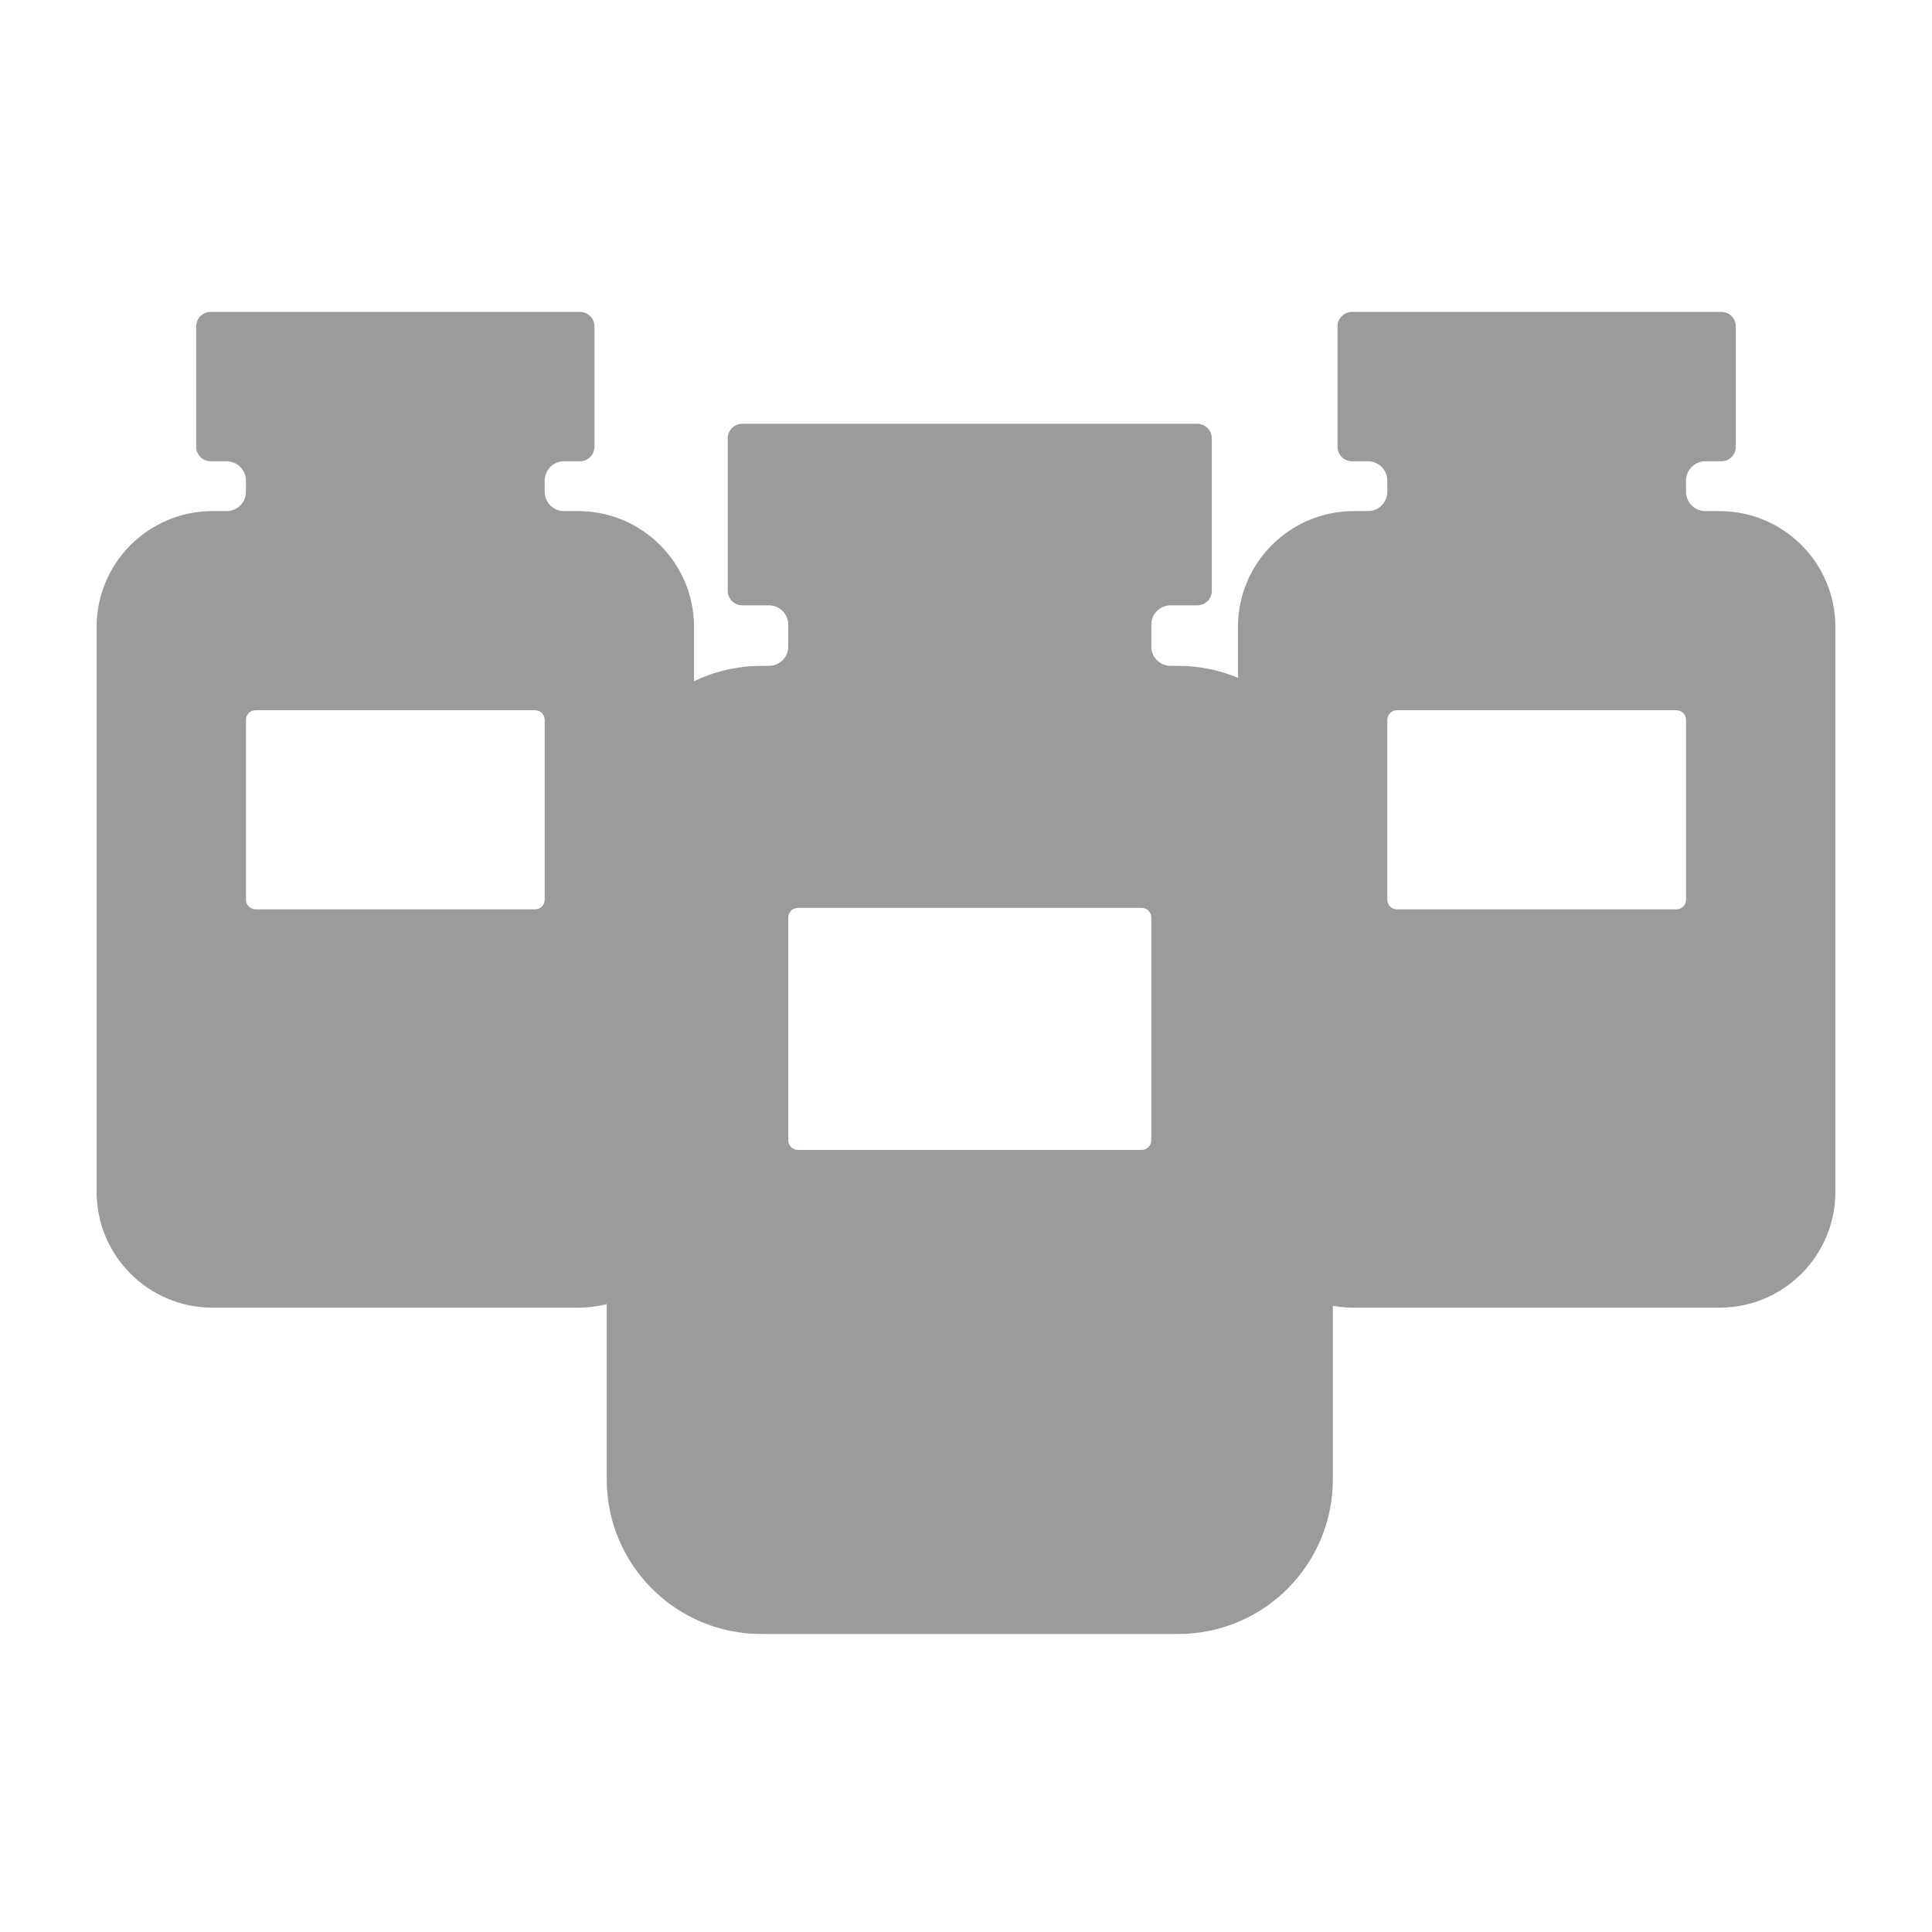
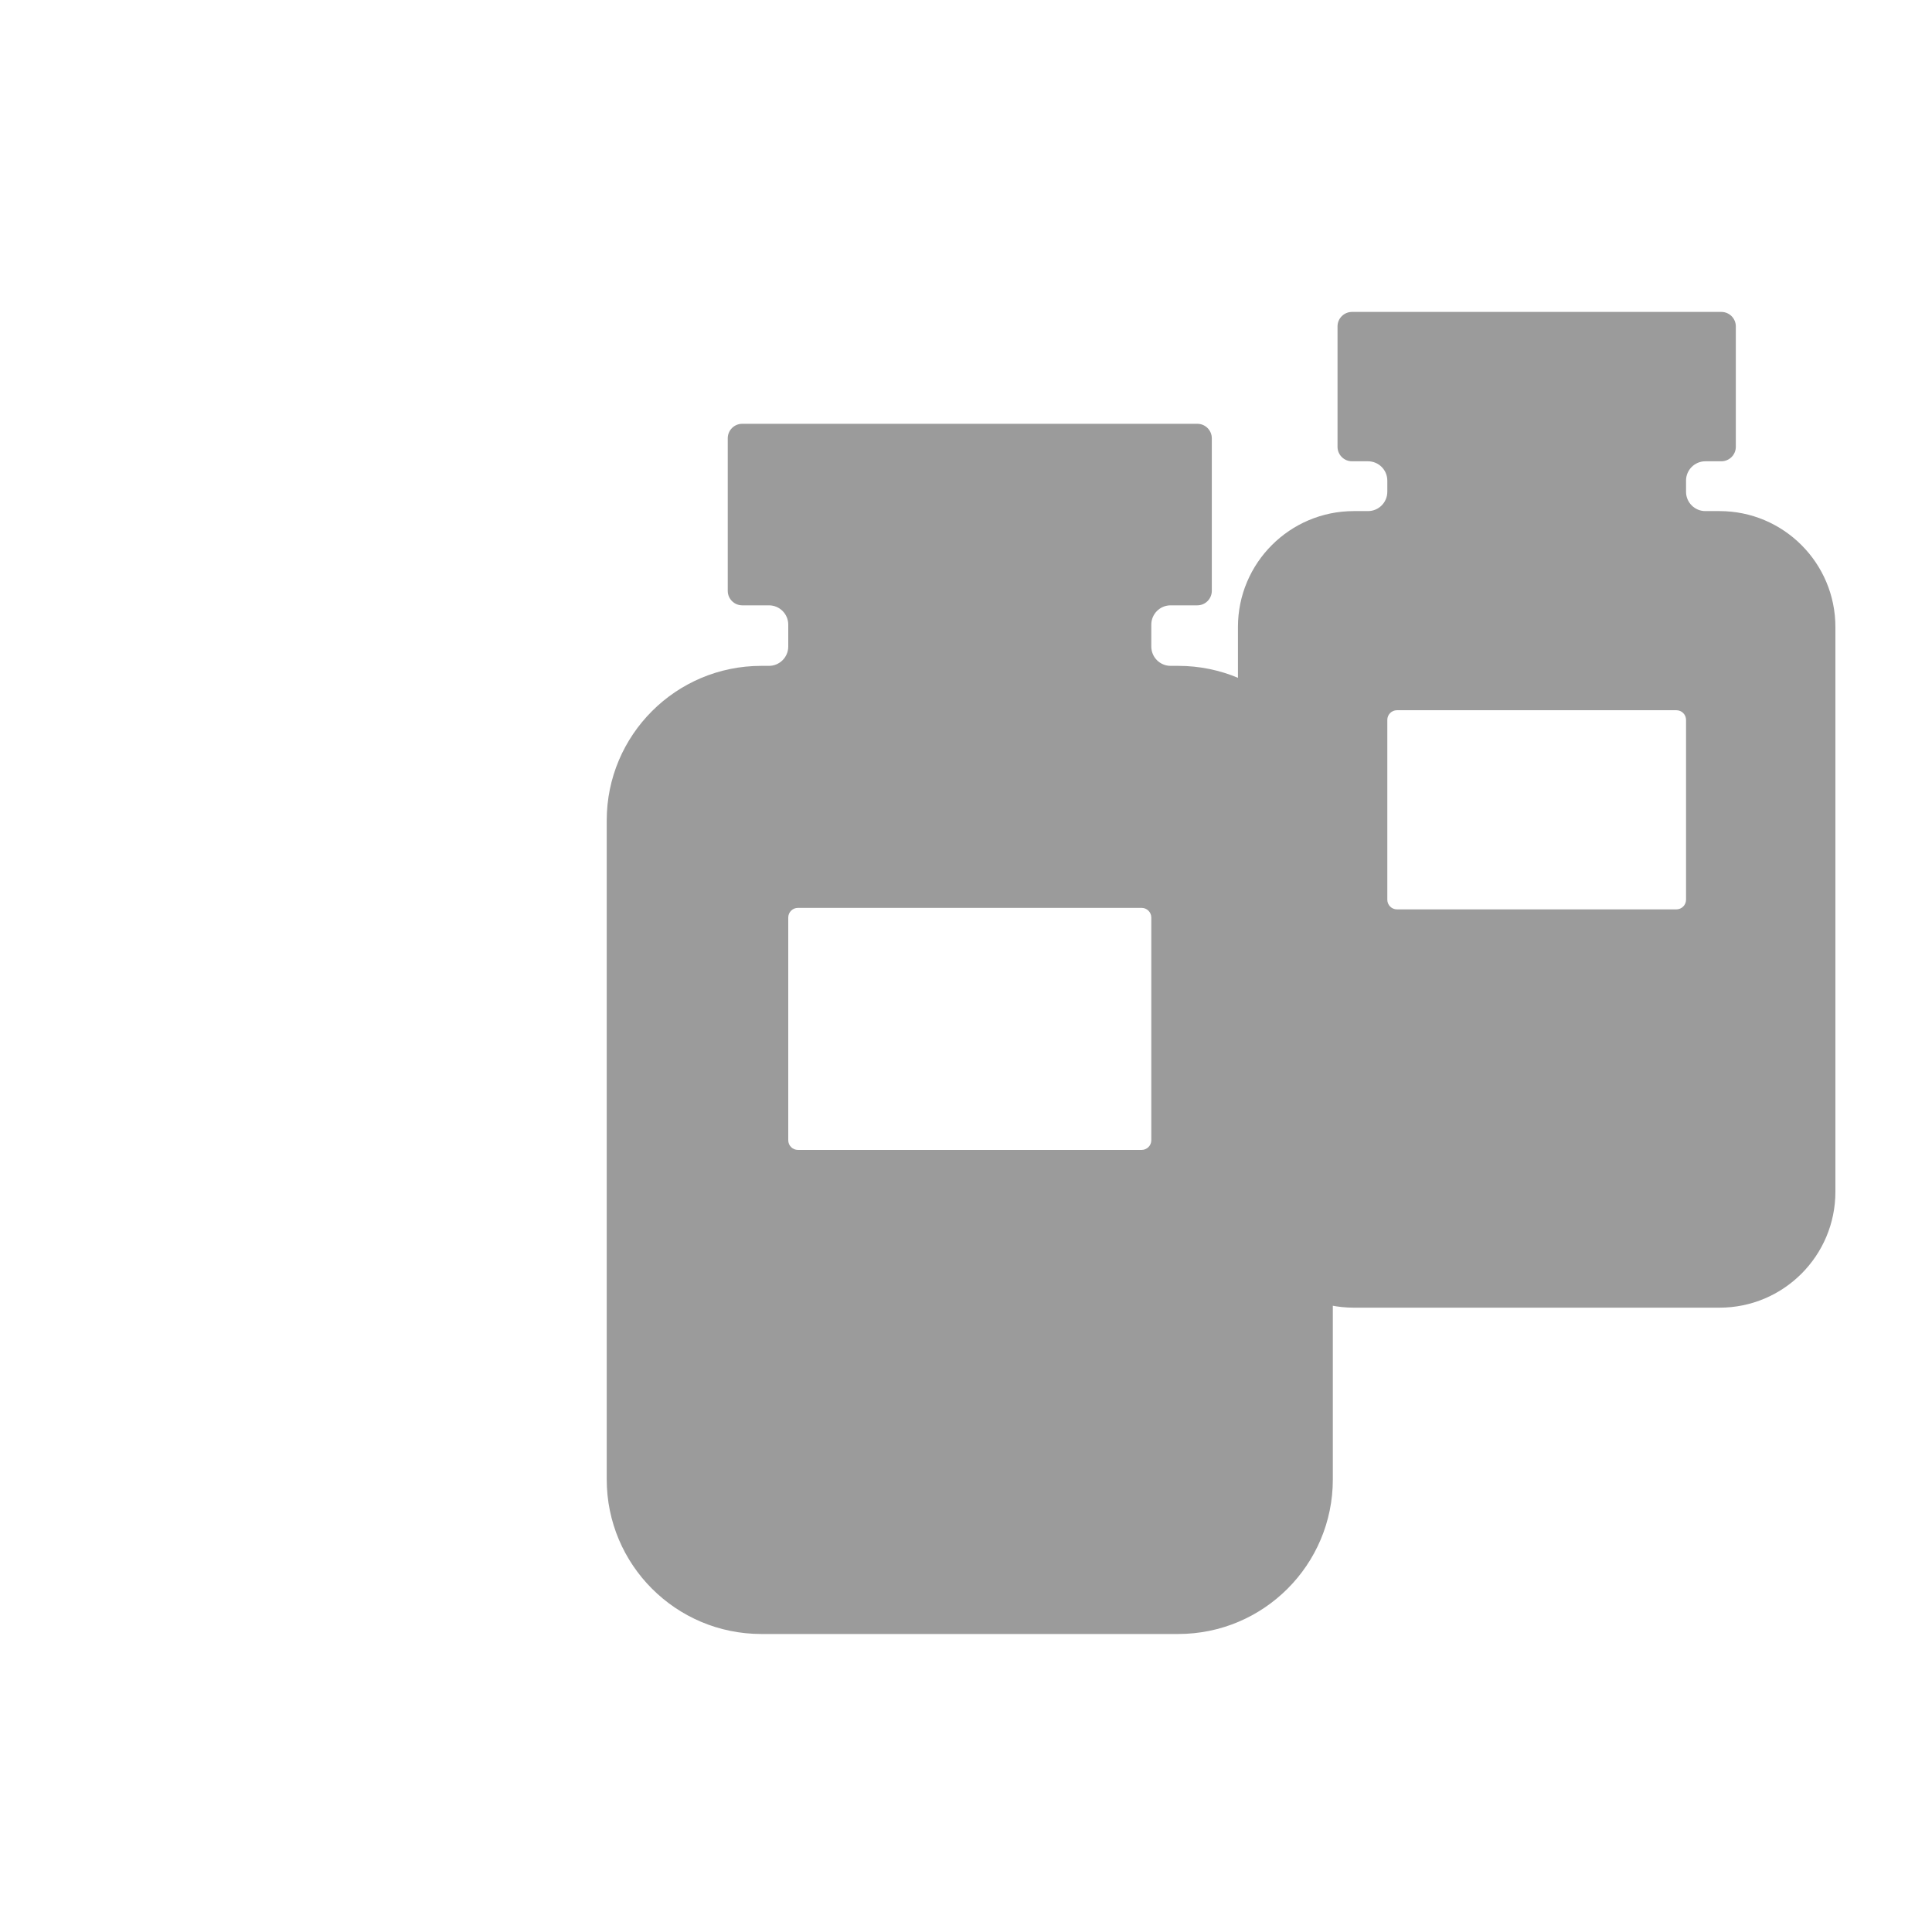
<svg xmlns="http://www.w3.org/2000/svg" width="100" height="100" viewBox="0 0 100 100" fill="none">
-   <path fill-rule="evenodd" clip-rule="evenodd" d="M10.904 16.145C10.489 16.145 10.154 16.481 10.154 16.895V23.126C10.154 23.54 10.489 23.876 10.904 23.876H11.731C12.283 23.876 12.731 24.324 12.731 24.876V25.454C12.731 26.006 12.283 26.454 11.731 26.454H11C7.686 26.454 5 29.14 5 32.454V61.685C5 64.999 7.686 67.685 11 67.685H29.924C33.237 67.685 35.923 64.999 35.923 61.685V32.454C35.923 29.14 33.237 26.454 29.924 26.454H29.193C28.64 26.454 28.193 26.006 28.193 25.454V24.876C28.193 24.324 28.64 23.876 29.193 23.876H30.019C30.434 23.876 30.769 23.54 30.769 23.126V16.895C30.769 16.481 30.434 16.145 30.019 16.145H10.904ZM13.231 36.761C12.955 36.761 12.731 36.985 12.731 37.261V46.569C12.731 46.845 12.955 47.069 13.231 47.069H27.693C27.969 47.069 28.193 46.845 28.193 46.569V37.261C28.193 36.985 27.969 36.761 27.693 36.761H13.231Z" fill="#9B9B9B" />
-   <path fill-rule="evenodd" clip-rule="evenodd" d="M69.98 16.145C69.566 16.145 69.23 16.481 69.23 16.895V23.126C69.23 23.54 69.566 23.876 69.98 23.876H70.807C71.36 23.876 71.807 24.324 71.807 24.876V25.454C71.807 26.006 71.36 26.454 70.807 26.454H70.076C66.763 26.454 64.076 29.14 64.076 32.454V61.685C64.076 64.999 66.763 67.685 70.076 67.685H89C92.314 67.685 95 64.999 95 61.685V32.454C95 29.14 92.314 26.454 89 26.454H88.269C87.717 26.454 87.269 26.006 87.269 25.454V24.876C87.269 24.324 87.717 23.876 88.269 23.876H89.096C89.51 23.876 89.846 23.54 89.846 23.126V16.895C89.846 16.481 89.51 16.145 89.096 16.145H69.98ZM72.307 36.761C72.031 36.761 71.807 36.985 71.807 37.261V46.569C71.807 46.845 72.031 47.069 72.307 47.069H86.769C87.045 47.069 87.269 46.845 87.269 46.569V37.261C87.269 36.985 87.045 36.761 86.769 36.761H72.307Z" fill="#9B9B9B" />
+   <path fill-rule="evenodd" clip-rule="evenodd" d="M69.98 16.145C69.566 16.145 69.23 16.481 69.23 16.895V23.126C69.23 23.54 69.566 23.876 69.98 23.876H70.807C71.36 23.876 71.807 24.324 71.807 24.876V25.454C71.807 26.006 71.36 26.454 70.807 26.454H70.076C66.763 26.454 64.076 29.14 64.076 32.454V61.685C64.076 64.999 66.763 67.685 70.076 67.685H89C92.314 67.685 95 64.999 95 61.685V32.454C95 29.14 92.314 26.454 89 26.454H88.269C87.717 26.454 87.269 26.006 87.269 25.454V24.876C87.269 24.324 87.717 23.876 88.269 23.876H89.096C89.51 23.876 89.846 23.54 89.846 23.126V16.895C89.846 16.481 89.51 16.145 89.096 16.145ZM72.307 36.761C72.031 36.761 71.807 36.985 71.807 37.261V46.569C71.807 46.845 72.031 47.069 72.307 47.069H86.769C87.045 47.069 87.269 46.845 87.269 46.569V37.261C87.269 36.985 87.045 36.761 86.769 36.761H72.307Z" fill="#9B9B9B" />
  <path fill-rule="evenodd" clip-rule="evenodd" d="M38.418 21.936C38.004 21.936 37.668 22.272 37.668 22.686V30.582C37.668 30.996 38.004 31.332 38.418 31.332H39.8C40.352 31.332 40.8 31.78 40.8 32.332V33.465C40.8 34.017 40.352 34.465 39.8 34.465H39.404C34.986 34.465 31.404 38.046 31.404 42.465V76.575C31.404 80.993 34.986 84.575 39.404 84.575H60.987C65.405 84.575 68.987 80.993 68.987 76.575V42.465C68.987 38.046 65.405 34.465 60.987 34.465H60.591C60.039 34.465 59.591 34.017 59.591 33.465V32.332C59.591 31.78 60.039 31.332 60.591 31.332H61.973C62.387 31.332 62.723 30.996 62.723 30.582V22.686C62.723 22.272 62.387 21.936 61.973 21.936H38.418ZM41.3 46.992C41.024 46.992 40.8 47.216 40.8 47.492V59.019C40.8 59.296 41.024 59.519 41.3 59.519H59.091C59.367 59.519 59.591 59.296 59.591 59.019V47.492C59.591 47.216 59.367 46.992 59.091 46.992H41.3Z" fill="#9B9B9B" />
</svg>